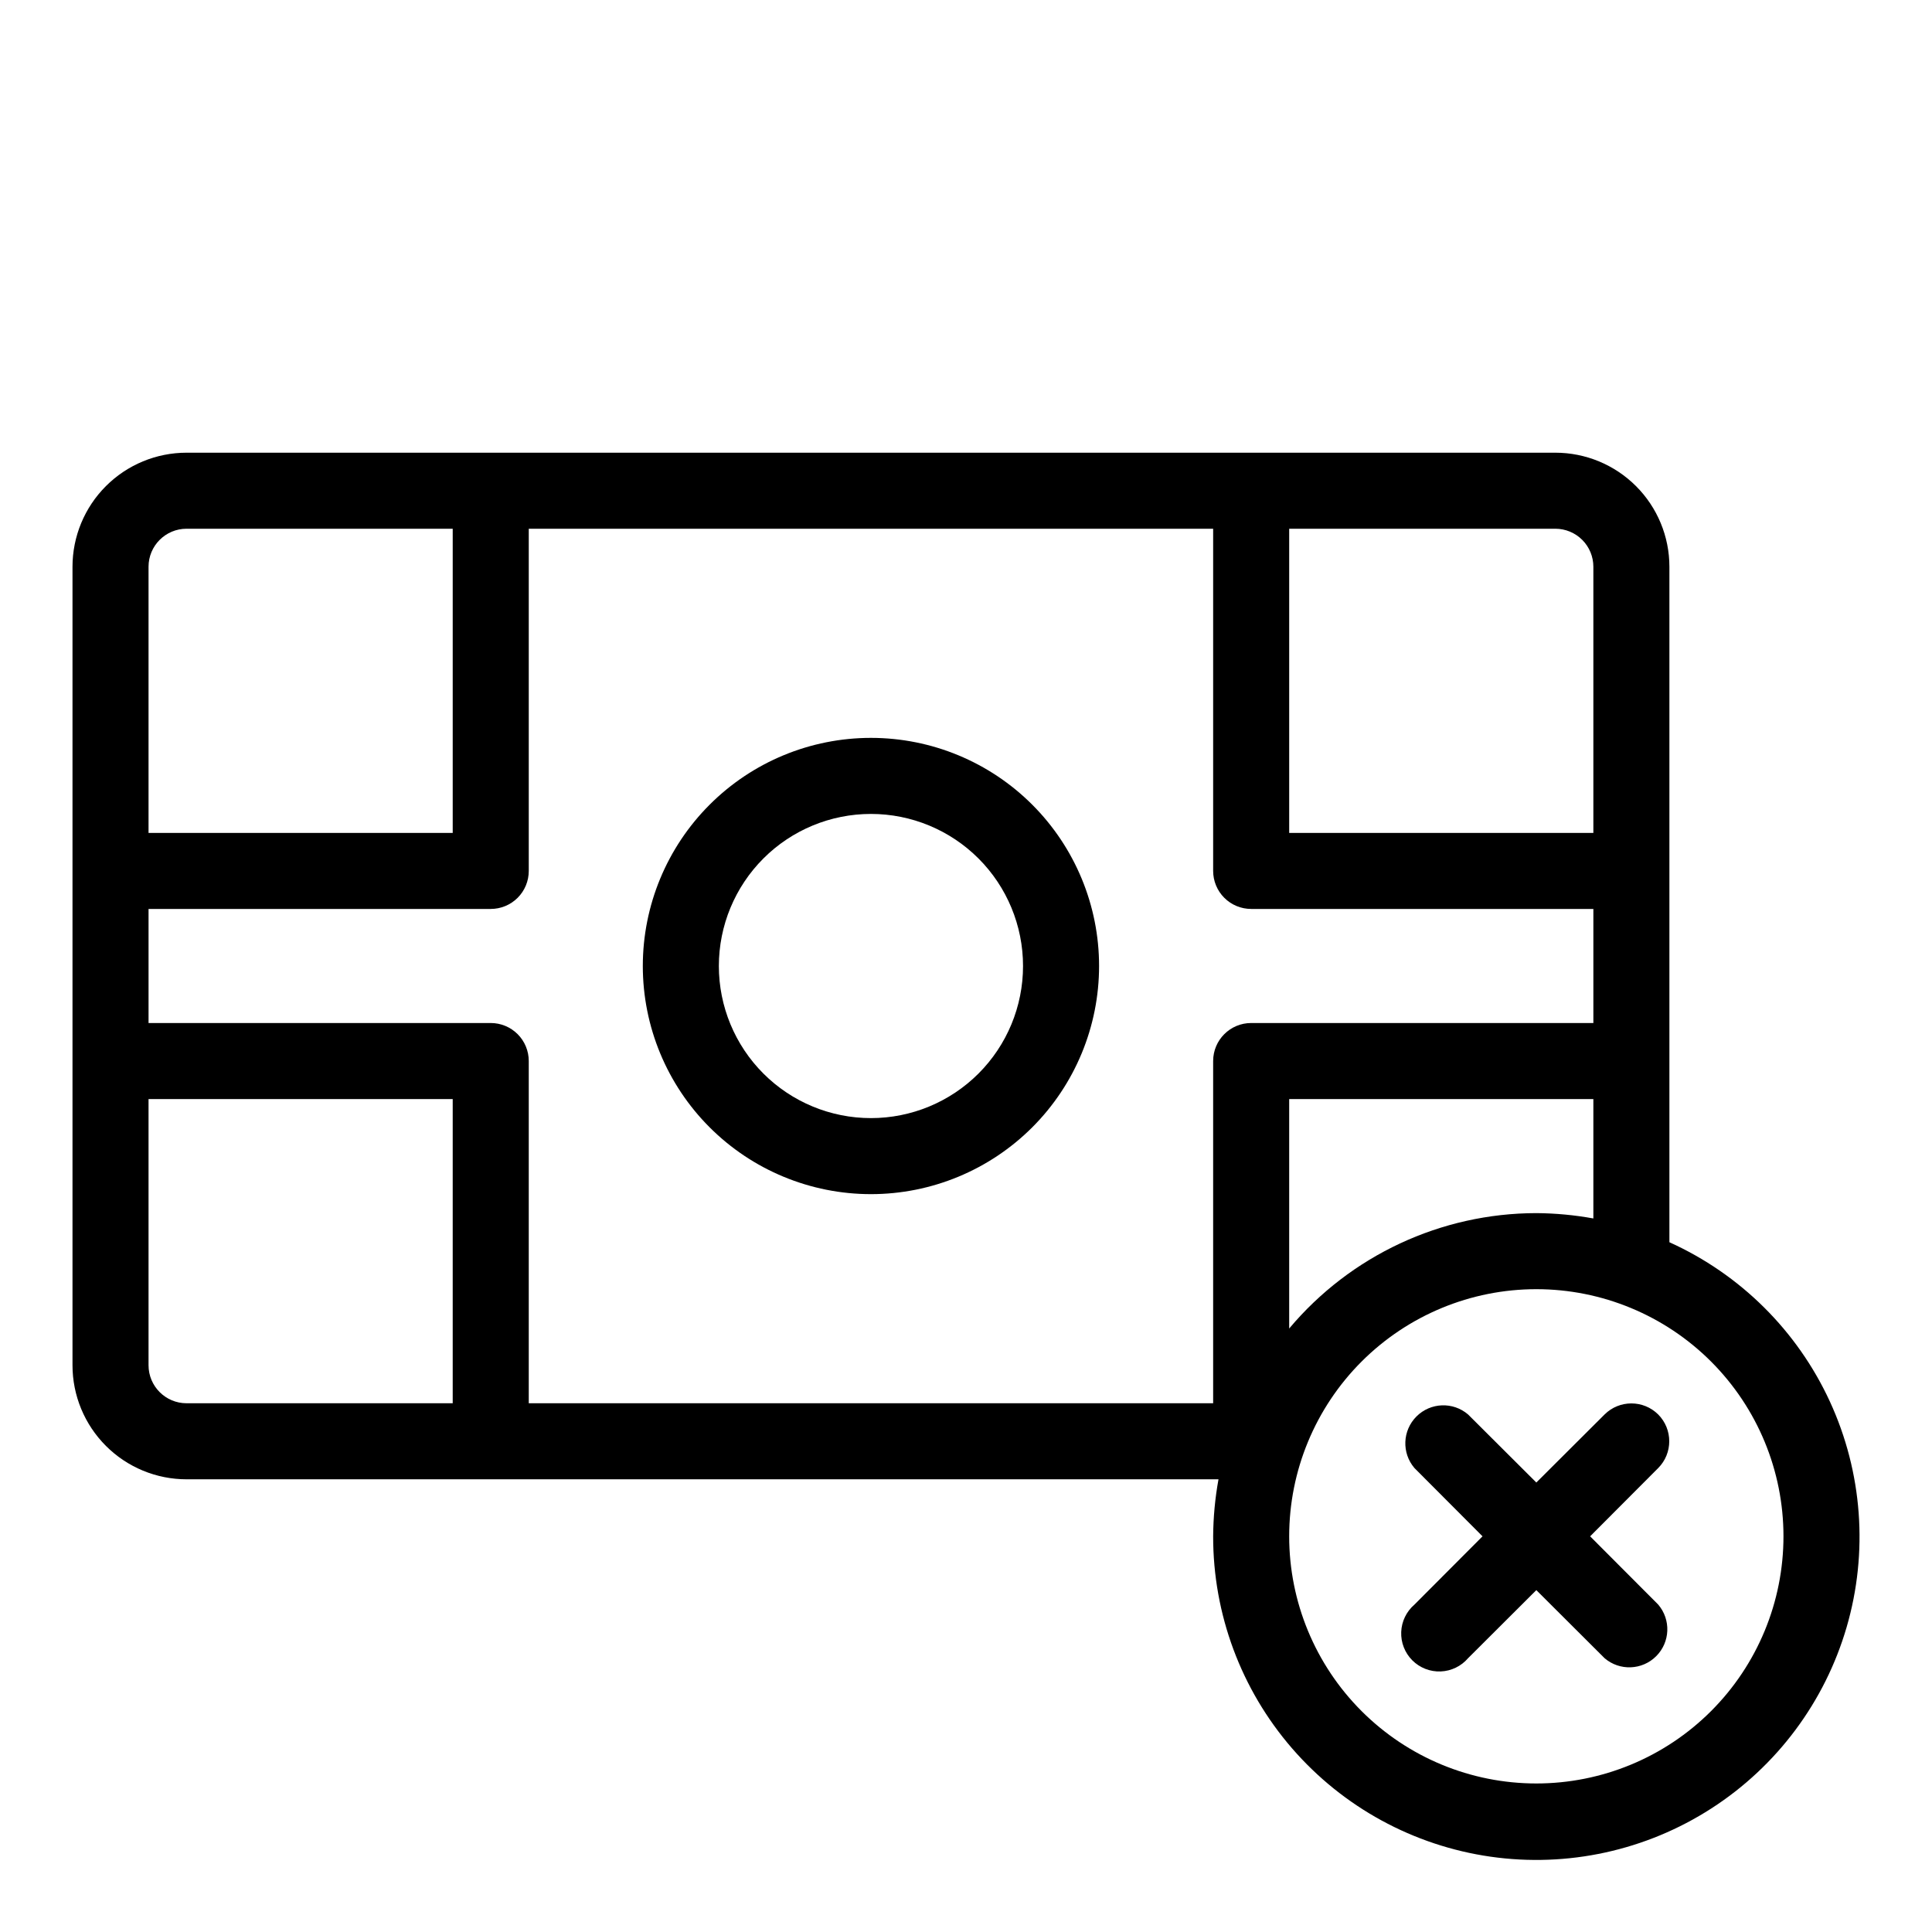
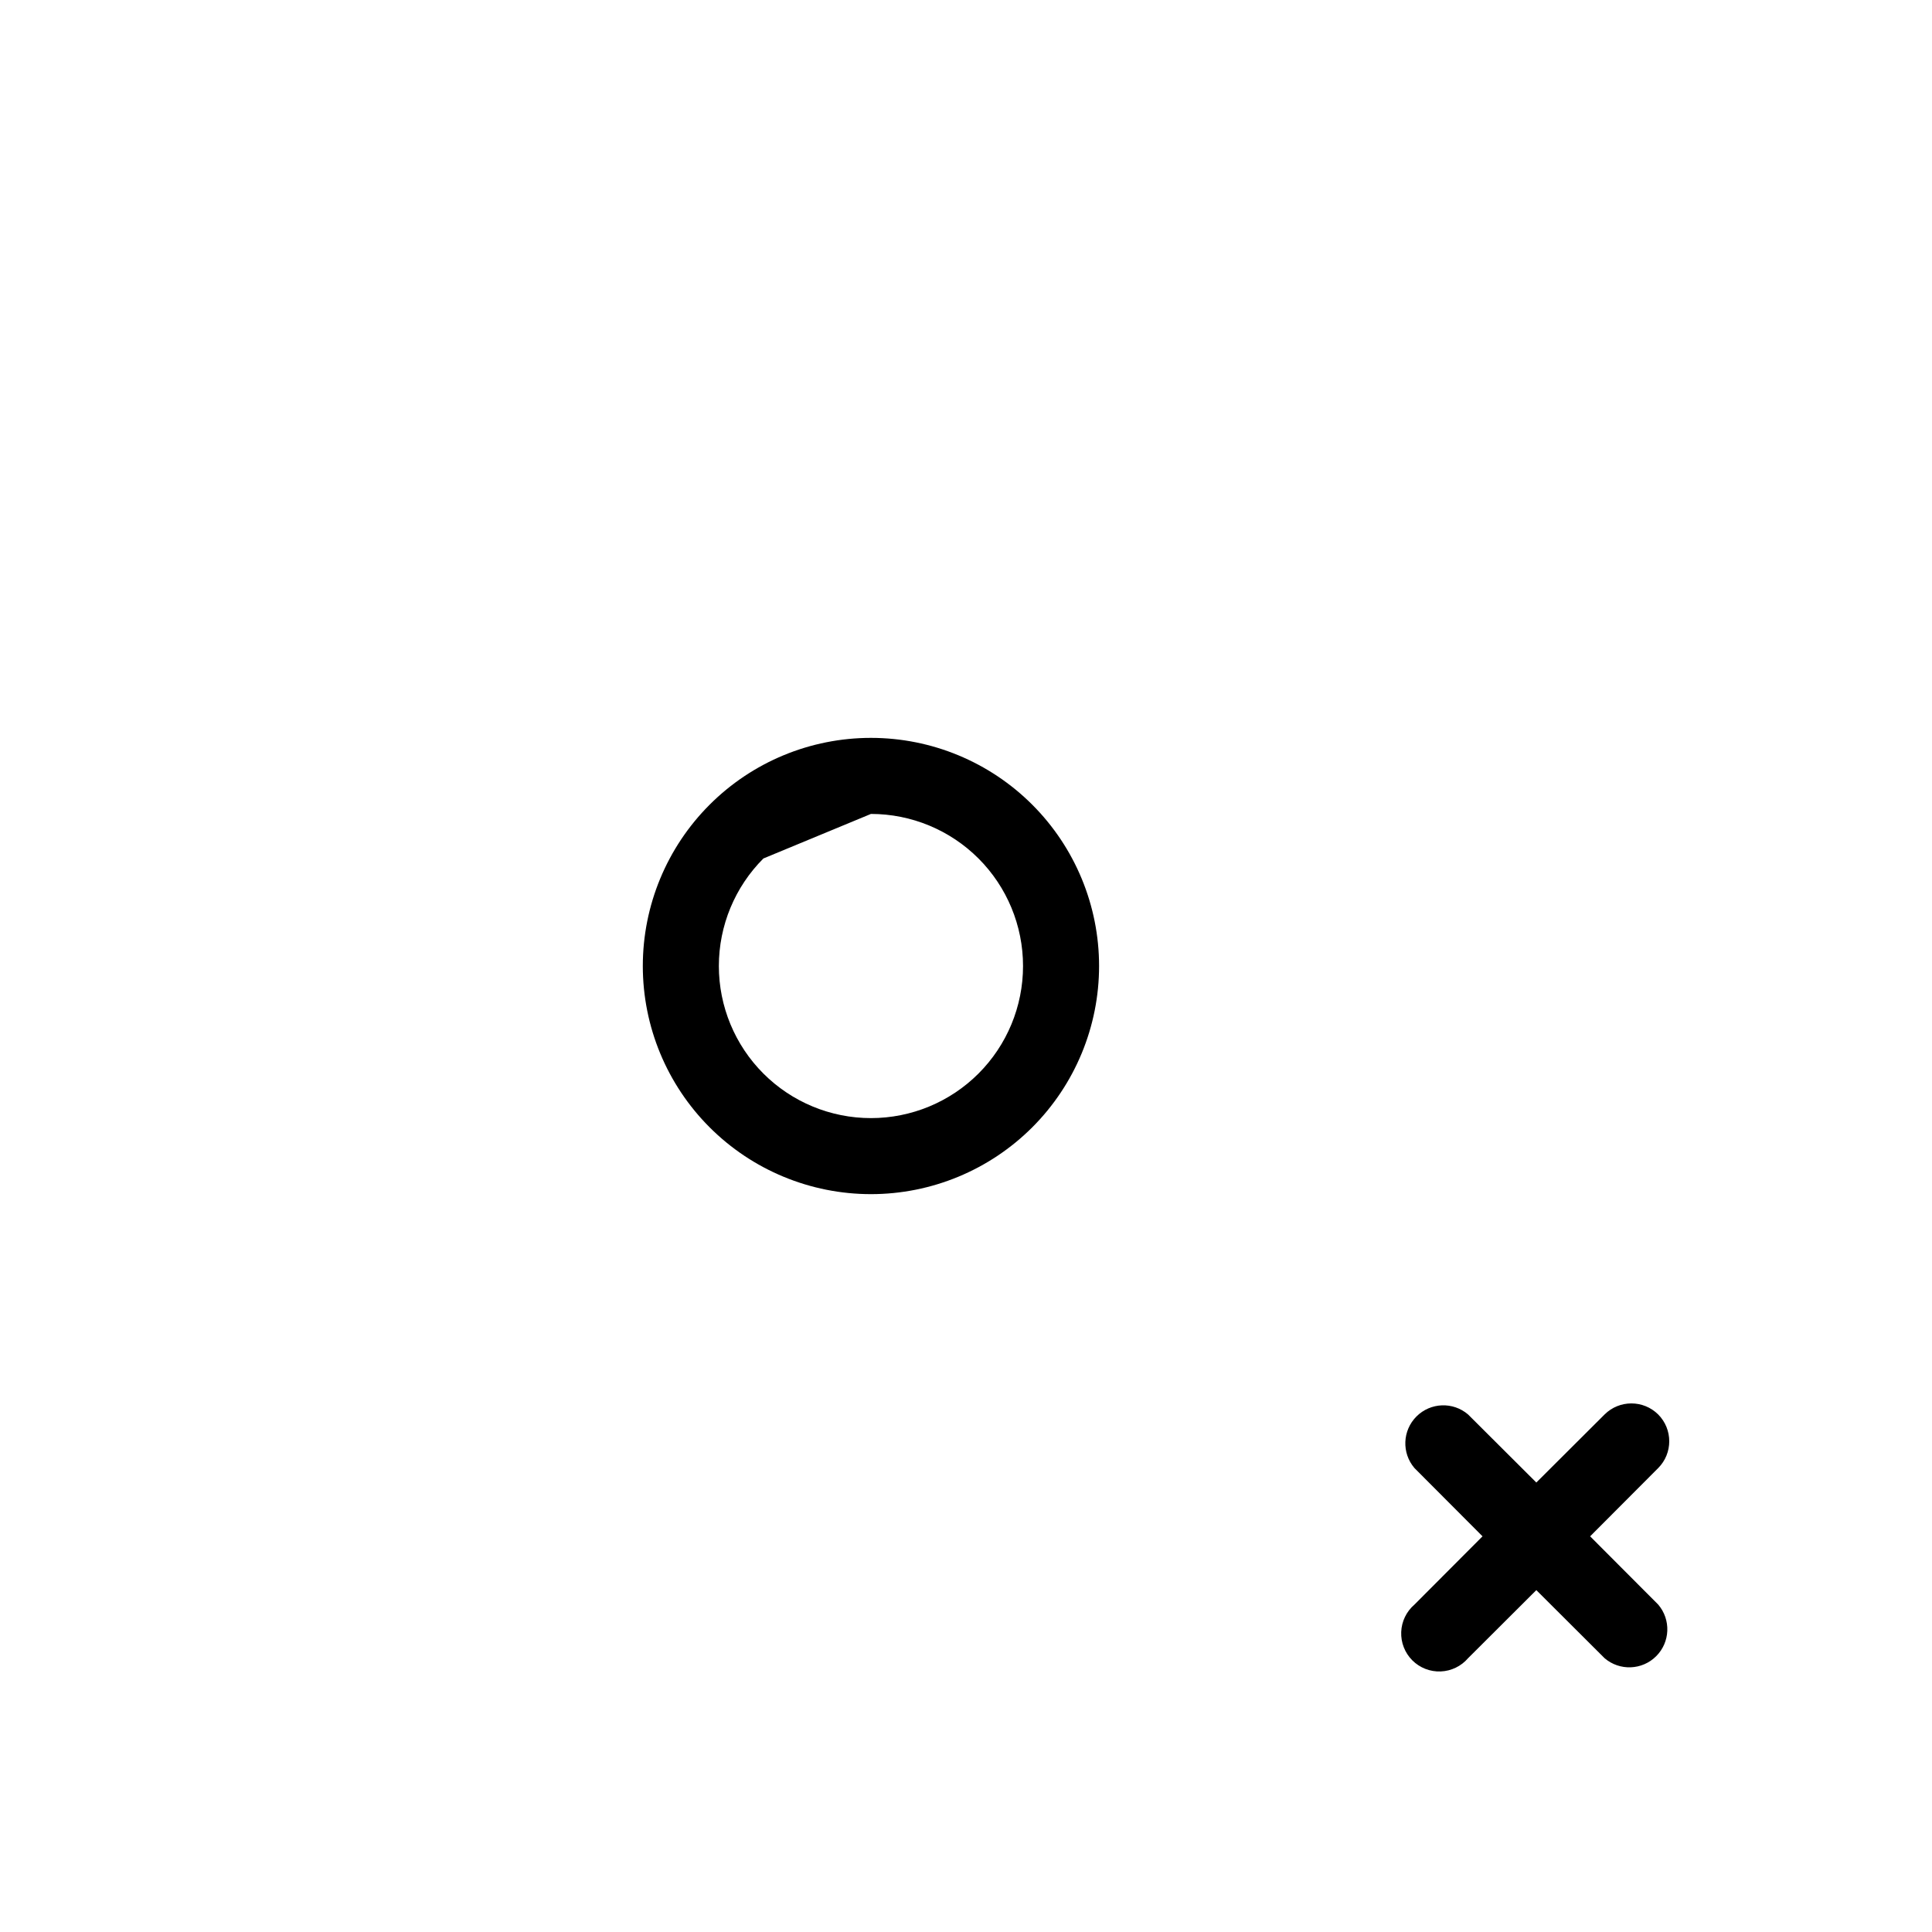
<svg xmlns="http://www.w3.org/2000/svg" fill="#000000" width="800px" height="800px" version="1.1" viewBox="144 144 512 512">
  <g>
-     <path d="m586.41 473.2v-179c0-8.02-3.184-15.707-8.852-21.375-5.668-5.668-13.359-8.855-21.375-8.855h-362.74c-8.02 0-15.707 3.188-21.375 8.855s-8.855 13.355-8.855 21.375v211.6c0 8.02 3.188 15.707 8.855 21.375 5.668 5.672 13.355 8.855 21.375 8.855h273.47c-0.906 4.988-1.379 10.043-1.414 15.113-0.023 20.629 7.394 40.574 20.898 56.172s32.18 25.793 52.602 28.723c20.422 2.926 41.211-1.617 58.551-12.797 17.34-11.176 30.062-28.234 35.832-48.043 5.766-19.805 4.191-41.027-4.438-59.766-8.629-18.738-23.73-33.734-42.531-42.227zm-35.266-7.711c-25.273 0.031-49.246 11.223-65.496 30.582v-60.809h80.609v31.641c-4.984-0.906-10.043-1.379-15.113-1.414zm-277.09-50.379h-90.688v-30.23h90.688c2.672 0 5.234-1.059 7.125-2.949s2.949-4.453 2.949-7.125v-90.688h181.37v90.688c0 2.672 1.062 5.234 2.953 7.125 1.891 1.891 4.453 2.949 7.125 2.949h90.684v30.23h-90.684c-5.566 0-10.078 4.512-10.078 10.074v90.688h-181.37v-90.688c0-2.672-1.059-5.234-2.949-7.125-1.891-1.887-4.453-2.949-7.125-2.949zm282.13-130.99c2.672 0 5.234 1.062 7.125 2.953 1.891 1.891 2.949 4.453 2.949 7.125v70.531h-80.609v-80.609zm-372.82 10.078c0-5.566 4.512-10.078 10.078-10.078h70.531v80.609h-80.609zm10.078 221.68c-5.566 0-10.078-4.512-10.078-10.078v-70.531h80.609v80.609zm357.7 100.76c-17.371 0-34.027-6.902-46.312-19.184-12.281-12.281-19.184-28.941-19.184-46.312s6.902-34.027 19.184-46.312c12.285-12.281 28.941-19.184 46.312-19.184s34.031 6.902 46.312 19.184c12.281 12.285 19.184 28.941 19.184 46.312s-6.902 34.031-19.184 46.312-28.941 19.184-46.312 19.184z" />
-     <path d="m374.81 460.46c16.035 0 31.41-6.371 42.75-17.707 11.336-11.34 17.707-26.719 17.707-42.75 0-16.035-6.371-31.414-17.707-42.75-11.34-11.34-26.715-17.707-42.75-17.707s-31.414 6.367-42.75 17.707c-11.34 11.336-17.707 26.715-17.707 42.75 0 16.031 6.367 31.41 17.707 42.75 11.336 11.336 26.715 17.707 42.75 17.707zm0-100.76c10.688 0 20.941 4.246 28.5 11.805s11.805 17.809 11.805 28.5c0 10.688-4.246 20.941-11.805 28.5s-17.812 11.805-28.5 11.805c-10.691 0-20.941-4.246-28.5-11.805s-11.805-17.812-11.805-28.5c0-10.691 4.246-20.941 11.805-28.5s17.809-11.805 28.5-11.805z" />
+     <path d="m374.81 460.46c16.035 0 31.41-6.371 42.75-17.707 11.336-11.34 17.707-26.719 17.707-42.75 0-16.035-6.371-31.414-17.707-42.75-11.34-11.34-26.715-17.707-42.75-17.707s-31.414 6.367-42.75 17.707c-11.34 11.336-17.707 26.715-17.707 42.75 0 16.031 6.367 31.41 17.707 42.75 11.336 11.336 26.715 17.707 42.75 17.707zm0-100.76c10.688 0 20.941 4.246 28.5 11.805s11.805 17.809 11.805 28.5c0 10.688-4.246 20.941-11.805 28.5s-17.812 11.805-28.5 11.805c-10.691 0-20.941-4.246-28.5-11.805s-11.805-17.812-11.805-28.5c0-10.691 4.246-20.941 11.805-28.5z" />
    <path d="m583.44 518.85c-3.934-3.906-10.277-3.906-14.211 0l-18.086 18.035-18.086-18.035c-3.996-3.426-9.957-3.195-13.68 0.527s-3.953 9.684-0.527 13.68l18.035 18.086-18.035 18.086c-2.133 1.828-3.406 4.461-3.516 7.266-0.109 2.805 0.961 5.527 2.945 7.516 1.984 1.984 4.707 3.051 7.512 2.941 2.805-0.109 5.438-1.383 7.266-3.512l18.086-18.039 18.086 18.035v0.004c4 3.422 9.957 3.191 13.68-0.531s3.953-9.68 0.531-13.68l-18.039-18.086 18.035-18.086h0.004c3.906-3.93 3.906-10.277 0-14.207z" />
  </g>
</svg>